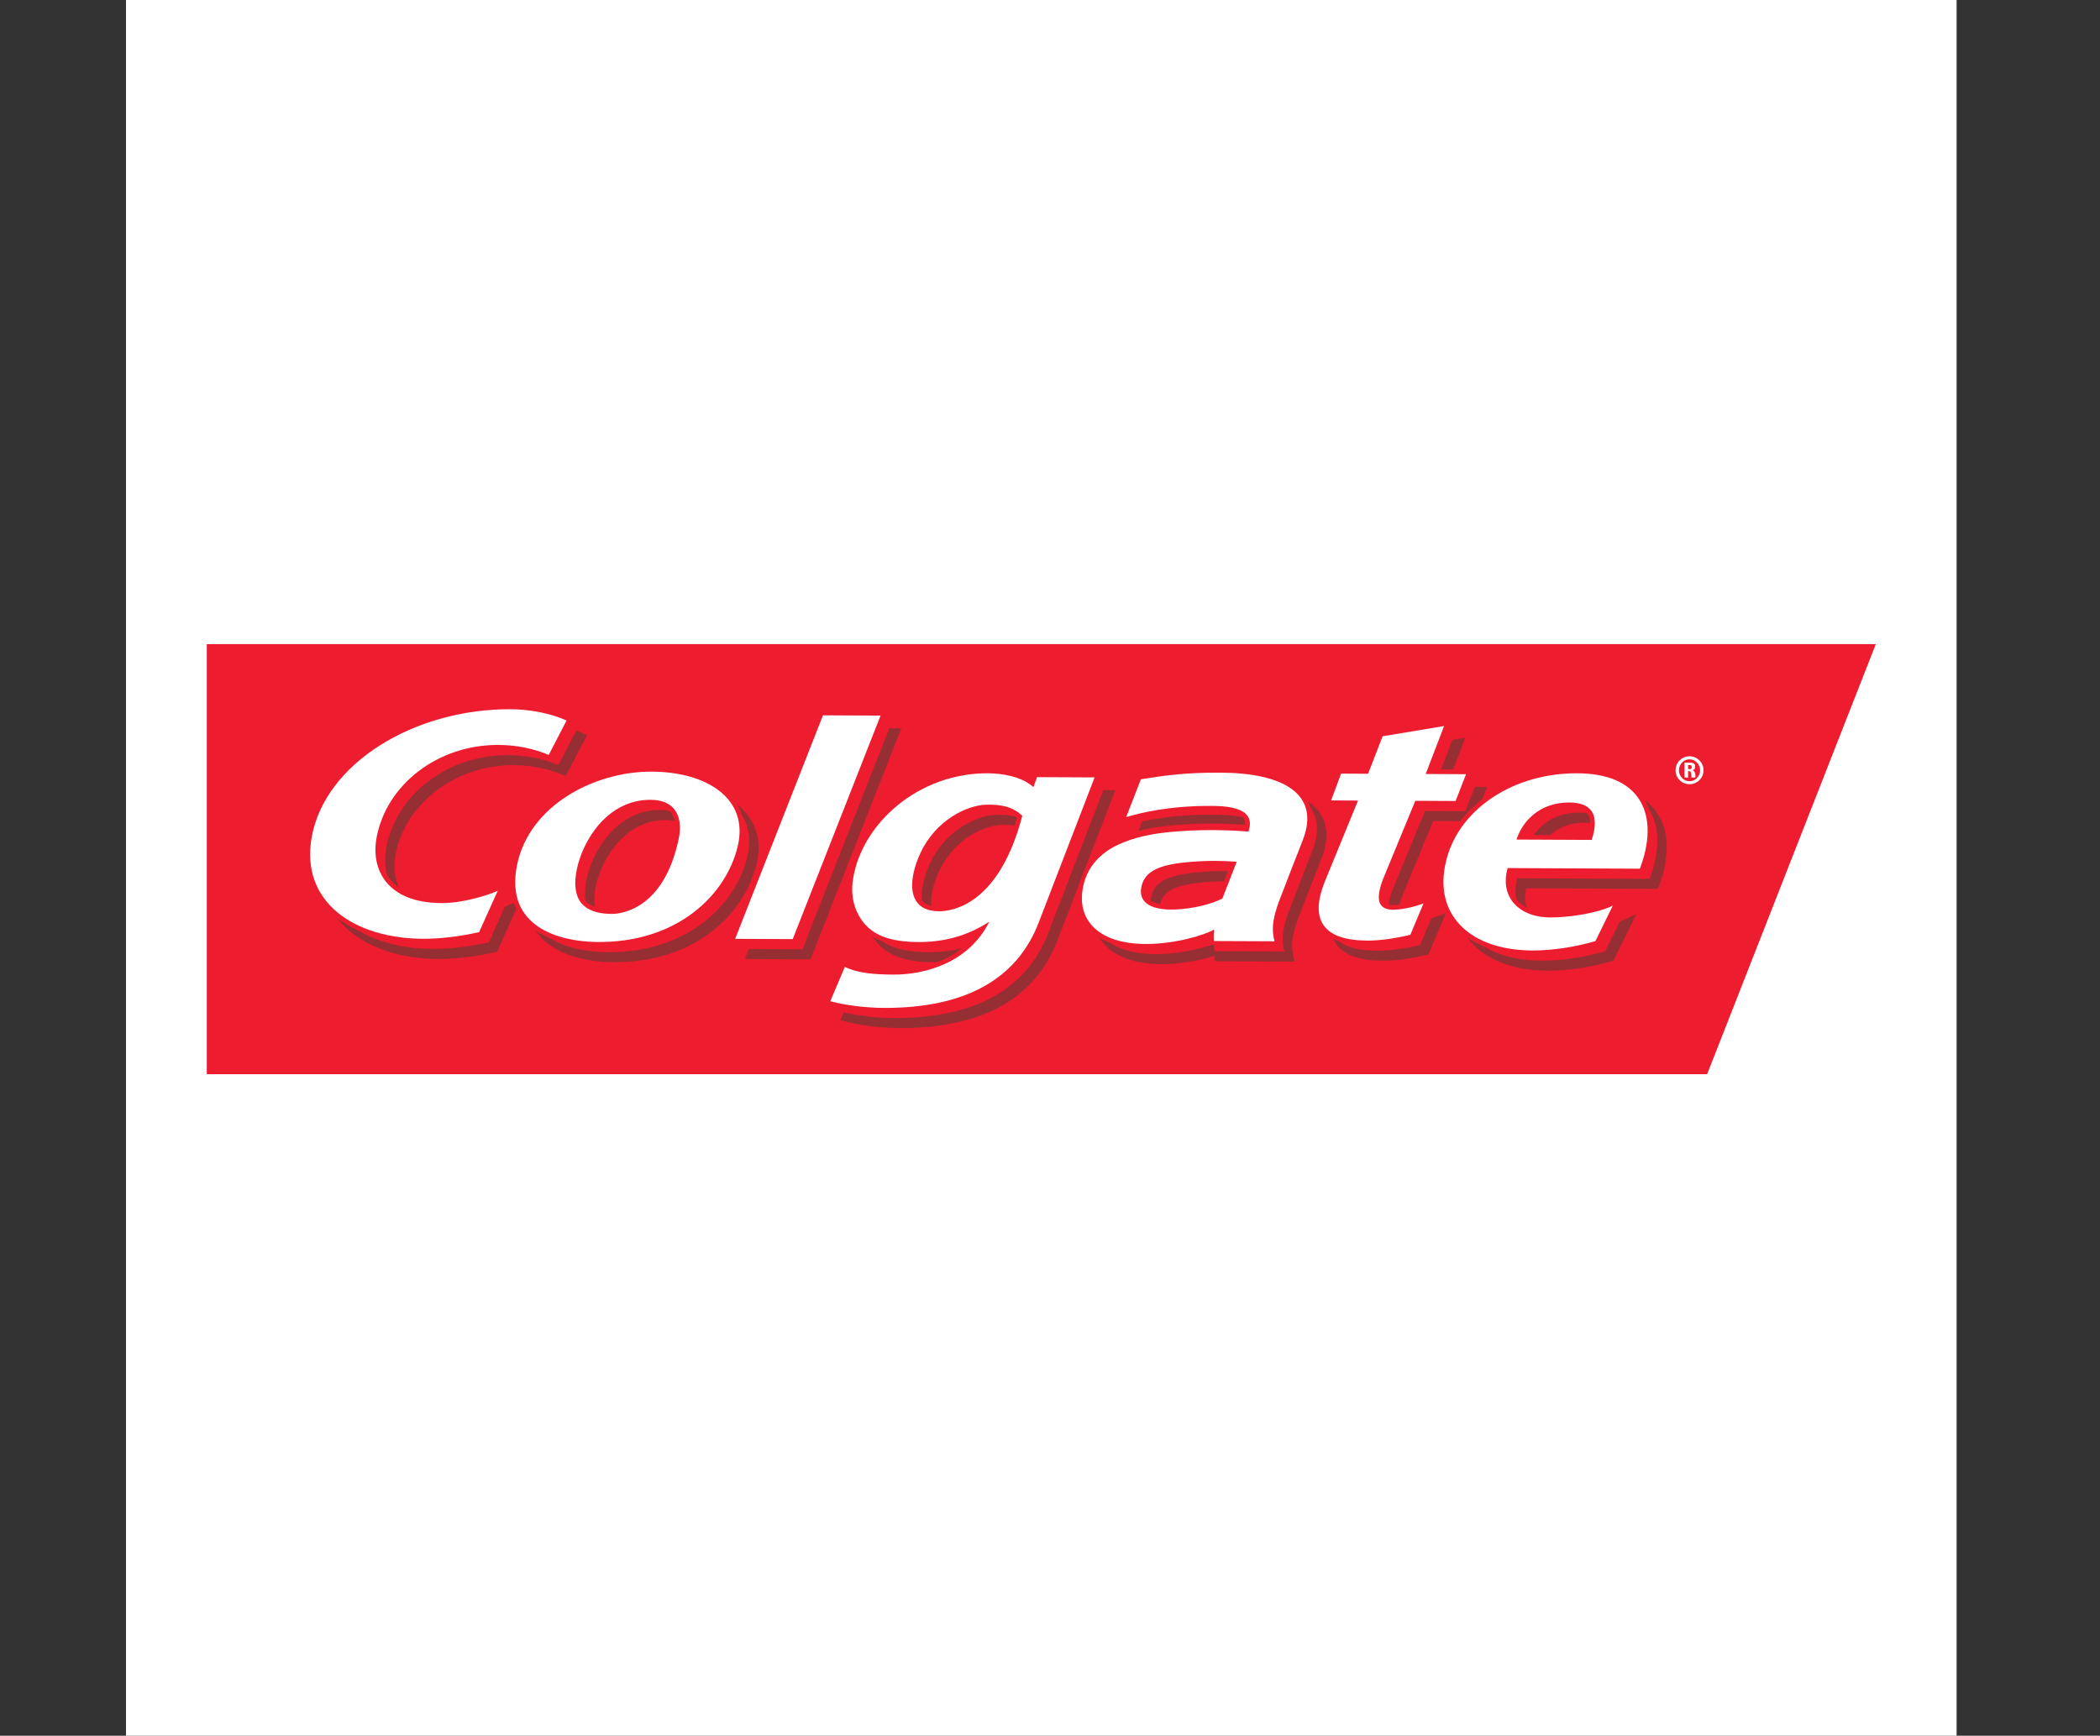
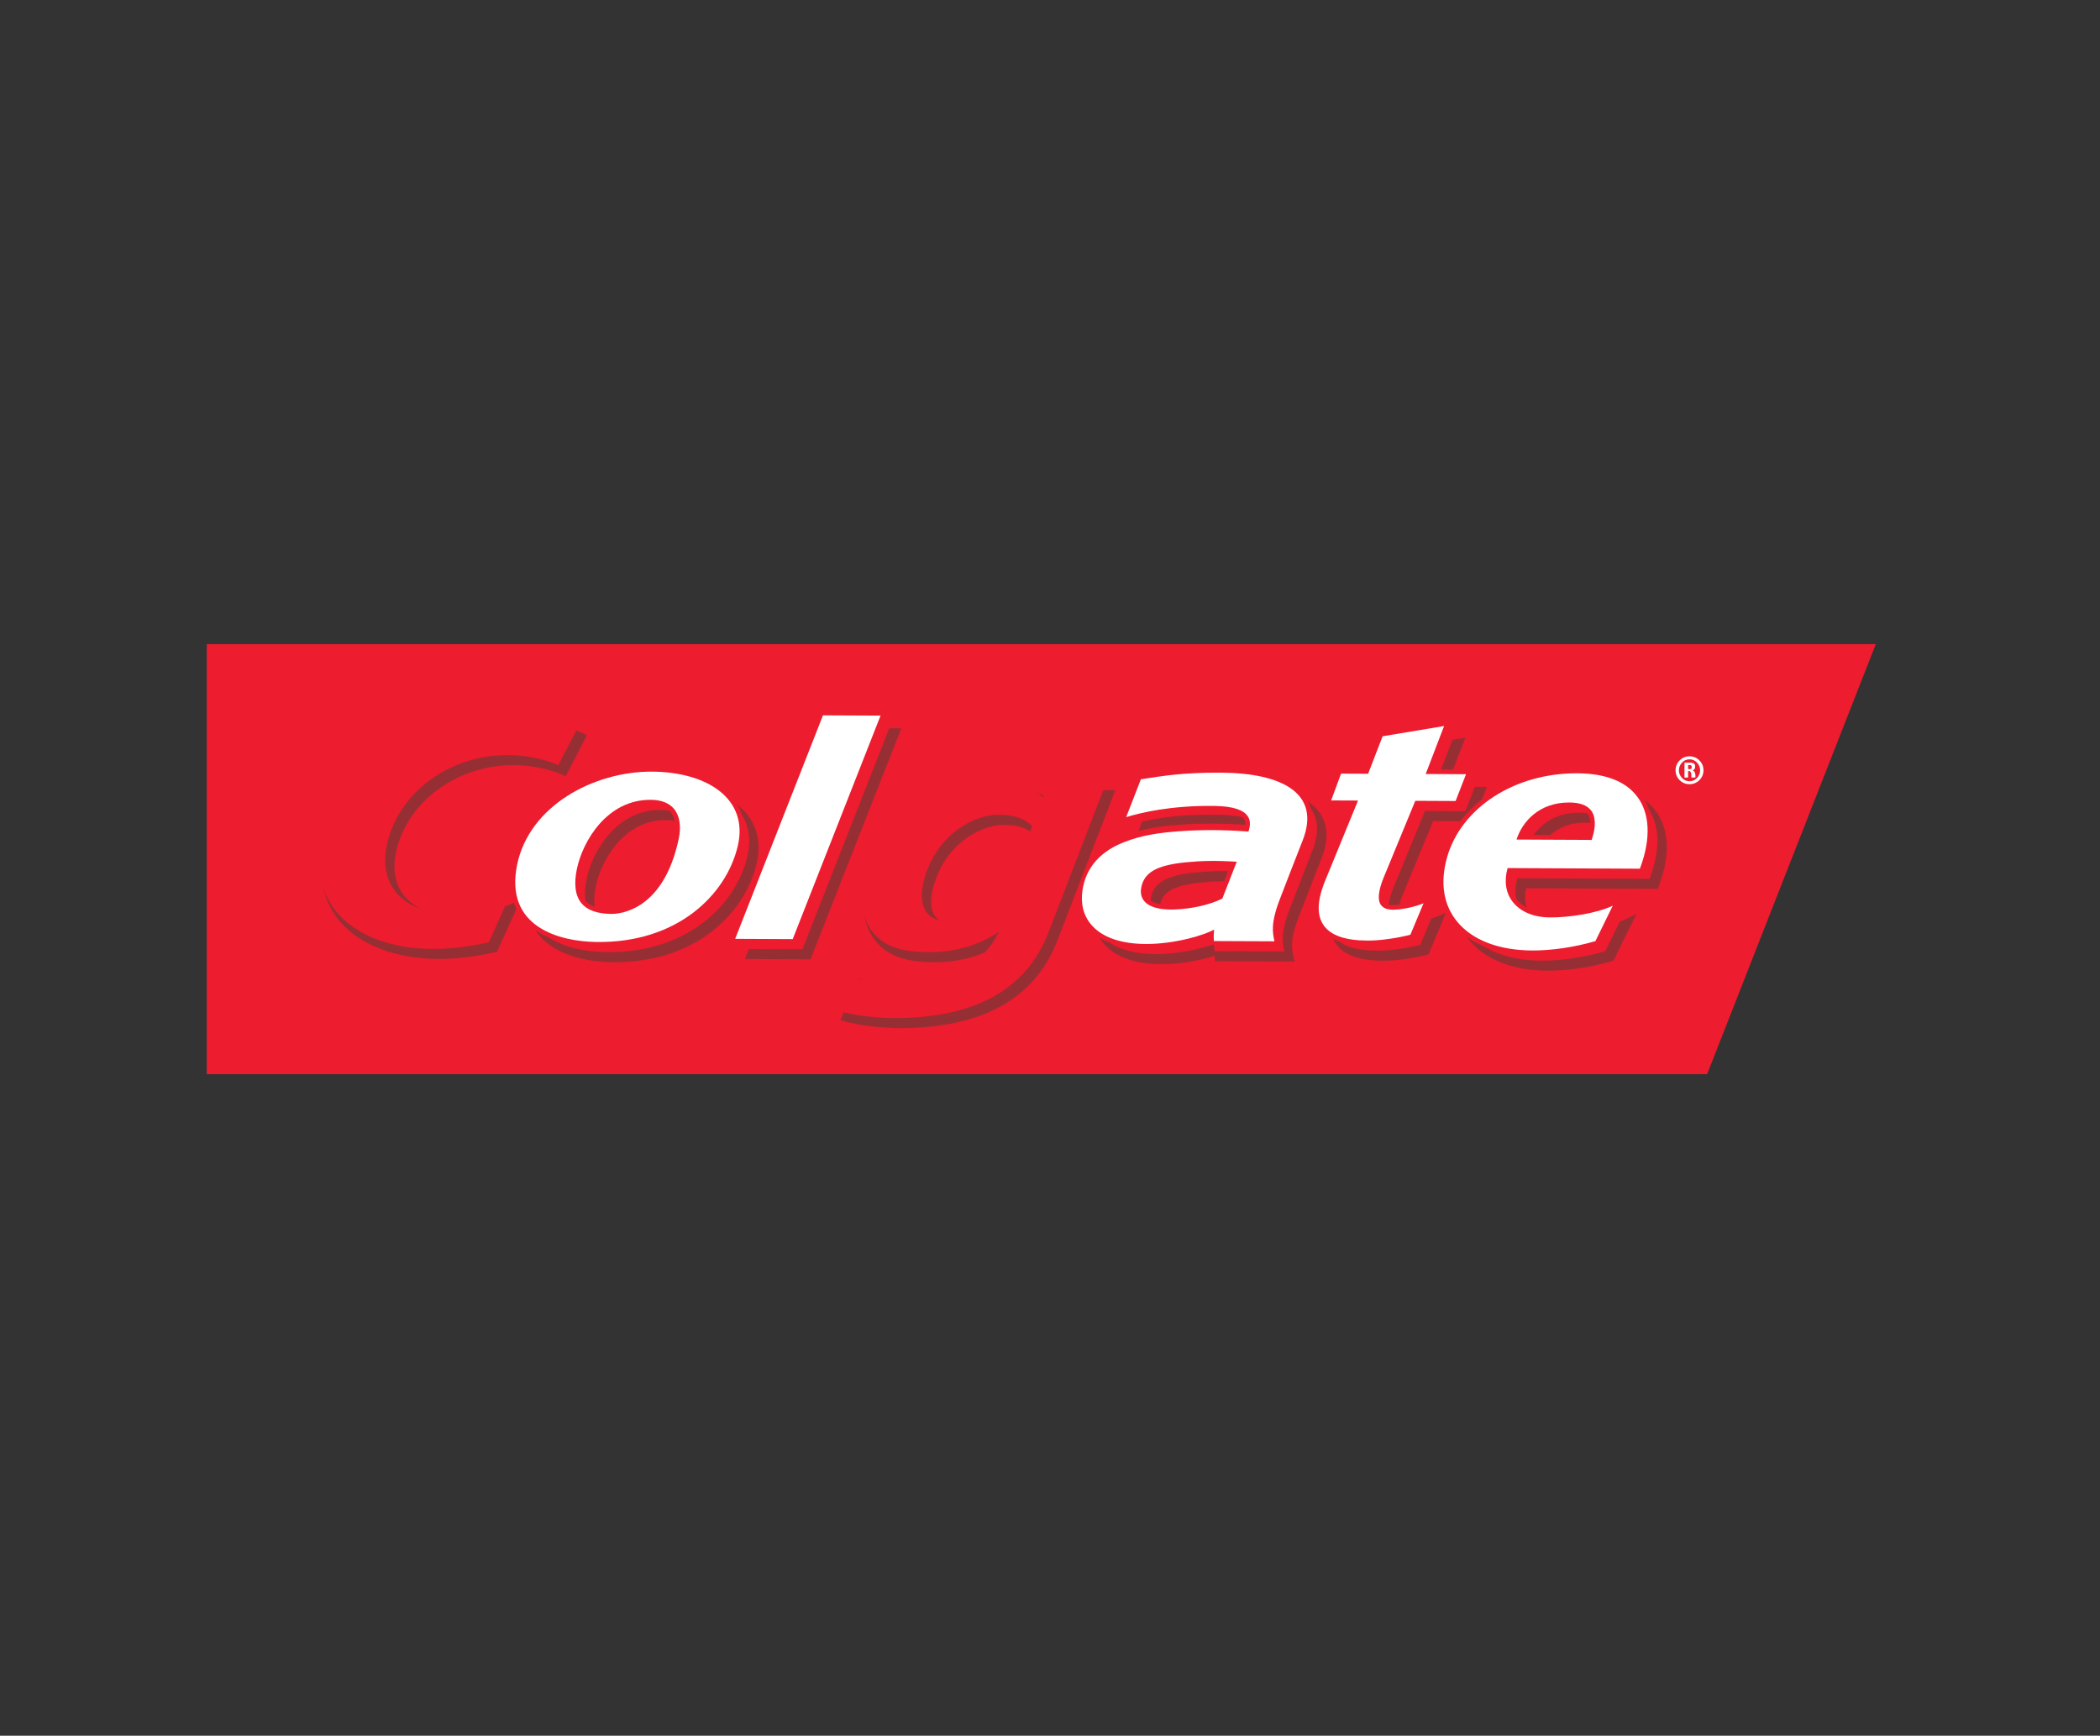
<svg xmlns="http://www.w3.org/2000/svg" enable-background="new 0 0 150 124" height="124" viewBox="0 0 150 124" width="150">
  <rect x="0" y="0" width="150" height="124" fill="#333333" stroke="none" />
-   <path clip-rule="evenodd" d="m9-4h130.756v130.756h-130.756z" fill="#fff" fill-rule="evenodd" />
  <path clip-rule="evenodd" d="m121.938 76.74h-107.169v-30.724h119.218z" fill="#ed1c2e" fill-rule="evenodd" />
  <path clip-rule="evenodd" d="m53.38 58.196c-1.076-1.362-3.163-2.15-5.723-2.163-4.11-.019-8.972 2.382-9.889 6.869-.326 1.578-.089 2.876.699 3.858 1.387 1.73 4.096 1.96 5.195 1.979 6.01.097 9.547-3.478 10.388-7.069.31-1.322.08-2.525-.67-3.474zm-4.067 2.822c-1.03 4.944-3.968 5.183-4.543 5.179-.918-.003-1.565-.225-1.93-.654-.399-.472-.493-1.224-.282-2.231.398-1.911 2.059-4.744 5.006-4.729.666.001 1.158.186 1.459.542.356.416.456 1.09.29 1.893z" fill="#962f34" fill-rule="evenodd" />
  <path clip-rule="evenodd" d="m59.69 52.007l-6.482 16.505 4.689.022 6.483-16.503z" fill="#962f34" fill-rule="evenodd" />
  <path clip-rule="evenodd" d="m88.294 56.106c-2.605-.012-4.061.216-5.466.433l-.438.068-1.304 3.361.522-.16c1.249-.378 3.337-.821 6.193-.791 1.465.019 1.999.336 2.189.601.146.204.122.446.068.681-.632-.044-1.399-.084-2.289-.089-.759-.003-1.59.02-2.459.081-1.282.097-2.666.258-4.04.8-1.925.757-3.019 2.127-3.163 3.965-.077.943.206 1.79.808 2.444.819.896 2.208 1.373 4.016 1.38 1.421.008 2.83-.283 3.819-.595l.04.385 5.68.022-.071-.327c-.132-.593-.271-1.211.388-2.909l1.623-4.176c.494-1.27.446-2.339-.132-3.189-.875-1.284-2.945-1.972-5.984-1.985zm-.085 9.049c-.832.399-2.033.681-3.188.724-.103.003-.201.007-.296.007-1.029-.005-1.483-.267-1.684-.495-.165-.191-.229-.44-.174-.74.147-.804.707-1.383 2.956-1.605.632-.06 1.263-.099 2.037-.095.352 0 .769.02 1.188.042-.193.498-.77 1.985-.839 2.162z" fill="#962f34" fill-rule="evenodd" />
  <path clip-rule="evenodd" d="m74.982 56.427c0 0-.143.378-.214.576-1.041-.727-2.499-.849-3.125-.851-4.808-.023-9.248 3.492-9.893 7.837-.198 1.313.14 2.53.955 3.423.728.808 1.85 1.24 3.434 1.315.182.009.36.015.539.015 1.588.009 2.98-.32 4.292-.978-1.835 2.534-5.001 2.771-6.077 2.768-.018-.001-.034-.001-.045 0-1.097-.012-2.34-.064-3.295-.521l-.254-.122-1.271 2.995.293.08c1.036.283 2.59.479 3.879.483 5.906.029 9.716-2.076 11.329-6.257l4.137-10.742zm-6.814 9.578c-.686-.004-1.162-.21-1.42-.616-.486-.771-.146-2.145.339-3.169 1.098-2.339 3.259-3.249 4.441-3.287.094-.004.188-.006.272-.006.898.007 1.5.22 1.999.64-1.632 5.966-4.717 6.441-5.631 6.438z" fill="#962f34" fill-rule="evenodd" />
  <path clip-rule="evenodd" d="m32.631 65.426c-1.695-.009-2.981-.489-3.724-1.387-.633-.763-.866-1.82-.655-2.975.675-3.669 4.304-6.422 8.436-6.402 1.231.007 2.407.238 3.495.688l.229.095 1.516-2.922-.254-.119c-1.098-.506-2.668-.823-4.091-.832-7.181-.031-13.542 4.077-14.489 9.355-.333 1.872.063 3.551 1.147 4.854 1.429 1.721 4.003 2.713 7.064 2.729 1.223.004 2.706-.172 4.072-.485l.128-.026 1.685-3.739-.654.305c-.779.365-2.57.866-3.905.861z" fill="#962f34" fill-rule="evenodd" />
  <path clip-rule="evenodd" d="m100.69 65.895c-.487.015-.647-.105-.737-.228-.092-.121-.248-.525.228-1.705 0 0 2.109-5.12 2.188-5.306.317.002 2.888.013 2.888.013l.953-2.453-2.886-.012 1.344-3.506-4.998.838-4.149 10.417c-.634 1.541-.658 2.686-.082 3.497.572.79 1.668 1.178 3.351 1.184.871.006 2.098-.161 3.115-.422l.133-.03 1.239-2.96-.598.235c-.478.196-1.303.415-1.989.438z" fill="#962f34" fill-rule="evenodd" />
  <path clip-rule="evenodd" d="m118.254 57.917c-.884-1.162-2.395-1.754-4.495-1.764-4.588-.022-8.52 2.533-9.557 6.216-.533 1.891-.265 3.559.774 4.821 1.13 1.379 3.108 2.146 5.565 2.154 1.426.007 3.104-.24 4.596-.679l.113-.034 1.632-3.332-.696.337c-1.112.536-3.077.818-4.36.813-1.077-.006-1.951-.36-2.458-1-.412-.525-.521-1.229-.354-1.989.438.002 9.405.042 9.405.042l.111-.297c.783-2.145.684-4.023-.276-5.288zm-3.683 2.994c-.366-.002-4.037-.02-4.725-.021.485-1.083 1.547-2.126 3.349-2.117.659.004 1.11.16 1.347.466.257.341.247.931.029 1.672z" fill="#962f34" fill-rule="evenodd" />
  <path clip-rule="evenodd" d="m47.258 55.854c-4.171-.021-8.77 2.452-9.631 6.655-.918 4.484 3.076 5.471 5.642 5.513 5.773.095 9.299-3.348 10.121-6.86.794-3.376-2.184-5.291-6.132-5.308zm1.918 4.769c-1.07 5.148-4.195 5.396-4.812 5.39-.994-.001-1.712-.254-2.127-.748-.454-.533-.568-1.363-.341-2.46.416-1.995 2.161-4.956 5.267-4.941.75.004 1.309.219 1.668.64.405.48.529 1.232.345 2.119z" fill="#ed1c2e" fill-rule="evenodd" />
  <path clip-rule="evenodd" d="m59.478 51.829l-6.274 15.969 4.113.019 6.272-15.969z" fill="#ed1c2e" fill-rule="evenodd" />
  <path clip-rule="evenodd" d="m88.009 64.92c-.904.452-2.192.731-3.373.779-2.04.077-2.576-.706-2.427-1.545.186-1.048 1.004-1.611 3.187-1.822 1.099-.109 2.126-.14 3.638-.044zm-.119-8.995c-2.759-.013-4.192.24-5.706.473l-.839 2.345c1.708-.38 3.185-.57 5.627-.535 2.907.044 3.119.751 2.904 1.924-1.01-.079-2.861-.174-4.944-.022-1.348.1-2.652.267-3.964.781-1.979.776-2.864 2.154-2.993 3.737-.143 1.807 1.111 3.505 4.563 3.536 1.491.015 3.206-.37 4.172-.711l.041.499 4.984.023c-.139-.628-.283-1.303.399-3.063.491-1.26 1.065-2.755 1.62-4.179 1.287-3.311-1.429-4.789-5.864-4.808z" fill="#ed1c2e" fill-rule="evenodd" />
  <path clip-rule="evenodd" d="m74.768 56.244l-.262.709c-.833-.754-2.232-.982-3.264-.984-4.943-.024-9.031 3.601-9.627 7.614-.19 1.269.16 2.4.883 3.2.754.835 1.896 1.161 3.251 1.227 2.01.1 3.844-.291 5.608-1.435-1.439 2.898-4.56 3.8-6.918 3.775-1.151-.013-2.407-.068-3.403-.547l-1.044 2.453c1.027.282 2.574.469 3.808.475 5.784.028 9.509-2.022 11.079-6.087l3.997-10.38zm-7.001 9.58c-2.407-.012-2.181-2.348-1.324-4.17 1.099-2.334 3.29-3.393 4.679-3.439 1.039-.035 1.903.126 2.593.788-1.663 6.342-4.97 6.825-5.948 6.821z" fill="#ed1c2e" fill-rule="evenodd" />
  <path clip-rule="evenodd" d="m27.592 60.565c.697-3.781 4.363-6.642 8.698-6.62 1.333.008 2.533.268 3.594.709l1.28-2.464c-1.062-.492-2.575-.792-3.985-.797-6.92-.032-13.28 3.883-14.22 9.134-.828 4.637 3.027 7.245 7.952 7.265 1.317.006 2.788-.197 4.008-.474l1.328-2.957c-.761.353-2.576.888-4.019.882-3.88-.019-5.062-2.382-4.636-4.678z" fill="#ed1c2e" fill-rule="evenodd" />
  <path clip-rule="evenodd" d="m99.333 65.378c-.261-.342-.181-1.029.2-1.964 0 0 1.923-4.667 2.254-5.478l2.881.014.75-1.917-2.885-.013 1.311-3.429-4.384.737-1.04 2.673-1.933-.009-.707 1.917 1.921.011-2.338 5.686c-.596 1.45-.632 2.511-.103 3.24.511.715 1.534 1.066 3.128 1.072.888.004 2.1-.169 3.052-.414l.939-2.239v-.004c-.528.213-1.387.43-2.084.452-.49.017-.775-.094-.962-.335z" fill="#ed1c2e" fill-rule="evenodd" />
  <path clip-rule="evenodd" d="m117.64 57.629c-.829-1.089-2.271-1.647-4.284-1.657-4.474-.022-8.295 2.456-9.299 6.021-.508 1.804-.258 3.385.722 4.578 1.084 1.316 2.985 2.051 5.36 2.06 1.371.004 3.022-.229 4.52-.675l1.242-2.53c-1.154.556-3.149.847-4.479.842-1.16-.006-2.104-.396-2.666-1.103-.51-.644-.638-1.499-.375-2.424l9.451.043.045-.123c.748-2.056.668-3.844-.237-5.032zm-3.252 3.1l-5.374-.025c.419-1.272 1.621-2.657 3.782-2.647.744.004 1.269.198 1.553.573.343.45.353 1.176.039 2.099z" fill="#ed1c2e" fill-rule="evenodd" />
  <path clip-rule="evenodd" d="m52.024 67.4l4.826.023 6.533-16.631-4.827-.021z" fill="#ed1c2e" fill-rule="evenodd" />
-   <path clip-rule="evenodd" d="m73.841 55.183l-.186.508c-1.047-.69-2.483-.778-3.104-.784-4.84-.02-9.307 3.523-9.957 7.898-.202 1.333.14 2.567.968 3.477.741.818 1.88 1.256 3.482 1.334 1.714.082 3.245-.201 4.65-.856-1.86 2.37-4.946 2.545-5.941 2.533-1.09-.011-2.329-.063-3.265-.515l-.317-.152-1.326 3.124.365.1c1.038.285 2.602.48 3.896.488 5.933.026 9.764-2.092 11.39-6.299l4.166-10.831zm-6.765 9.583c-.661-.003-1.12-.201-1.363-.585-.476-.752-.136-2.101.339-3.111 1.085-2.313 3.221-3.211 4.387-3.248 1.009-.033 1.683.14 2.206.571-1.615 5.922-4.666 6.375-5.569 6.373z" fill="#ed1c2e" fill-rule="evenodd" />
  <path clip-rule="evenodd" d="m52.338 56.979c-1.088-1.377-3.193-2.173-5.773-2.186-4.134-.018-9.025 2.401-9.952 6.92-.326 1.598-.089 2.915.715 3.914 1.404 1.75 4.132 1.981 5.243 1.999 6.047.1 9.604-3.501 10.452-7.116.314-1.344.077-2.565-.685-3.531zm-4.178 2.852c-1.022 4.896-3.915 5.129-4.485 5.128-.892-.006-1.525-.219-1.877-.634-.384-.451-.473-1.187-.266-2.178.393-1.888 2.032-4.692 4.939-4.677.648 0 1.122.176 1.411.519.342.403.441 1.058.278 1.842z" fill="#ed1c2e" fill-rule="evenodd" />
-   <path clip-rule="evenodd" d="m31.543 64.185c-1.679-.007-2.949-.479-3.682-1.362-.619-.749-.847-1.785-.636-2.925.671-3.638 4.271-6.367 8.369-6.347 1.229.004 2.395.236 3.472.683l.283.117 1.575-3.035-.317-.146c-1.12-.515-2.663-.83-4.122-.834-7.205-.034-13.594 4.097-14.543 9.409-.342 1.89.061 3.586 1.157 4.903 1.444 1.733 4.037 2.736 7.117 2.75 1.229.007 2.715-.169 4.083-.481l.159-.039 1.767-3.926-.811.382c-.769.36-2.538.857-3.871.851z" fill="#ed1c2e" fill-rule="evenodd" />
  <path clip-rule="evenodd" d="m102.318 54.965l1.348-3.522-5.149.862-1.022 2.639-1.936-.011-.952 2.579 1.901.008-2.147 5.237c-.643 1.561-.669 2.723-.071 3.556.582.808 1.694 1.206 3.398 1.213.882.006 2.111-.161 3.137-.428l.157-.042 1.297-3.132c.003-.004-.725.302-.725.302-.472.191-1.289.408-1.967.429-.459.017-.602-.092-.682-.199-.066-.09-.244-.463.231-1.638.024-.056 2.175-5.274 2.175-5.274l2.885.013 1.009-2.577z" fill="#ed1c2e" fill-rule="evenodd" />
  <path clip-rule="evenodd" d="m117.204 56.703c-.894-1.177-2.42-1.781-4.547-1.79-4.618-.02-8.574 2.554-9.619 6.262-.538 1.913-.267 3.6.787 4.881 1.143 1.394 3.136 2.169 5.612 2.18 1.437.007 3.117-.244 4.615-.686l.14-.042 1.681-3.469-.816.363c-1.106.533-3.061.814-4.331.808-1.058-.003-1.914-.351-2.408-.977-.395-.502-.52-1.149-.372-1.883h.004l9.408.042.131-.338c.793-2.171.69-4.07-.285-5.351zm-3.76 2.967l-4.633-.022c.497-1.032 1.556-1.992 3.282-1.986.637.004 1.071.152 1.295.442.239.317.258.866.056 1.566z" fill="#ed1c2e" fill-rule="evenodd" />
  <path clip-rule="evenodd" d="m93.229 56.879c-.886-1.303-2.975-1.997-6.036-2.012-2.618-.013-4.073.216-5.48.435l-.462.081-1.365 3.513.653-.201c1.237-.376 3.315-.822 6.162-.788 1.435.017 1.953.32 2.139.571.094.133.116.29.104.447l-.076-.005c-1.051-.074-2.734-.137-4.603 0-1.348.098-2.65.268-3.954.78-.472.187-.881.405-1.229.652 0 0-.392.295-.541.455-.003.003 0 .002.008.002-.552.481-.959 1.065-1.231 1.773l-.036.093c-.139.363-.293.769-.33 1.2-.076.964.213 1.83.826 2.494.833.909 2.24 1.393 4.063 1.402 1.688.007 3.409-.413 4.396-.783-.015.05.017.611.017.611l.138-.039.321-.113v.113l4.734.022-.087-.406c-.132-.585-.266-1.193.387-2.871l.421-1.085 1.201-3.093c.498-1.287.451-2.381-.14-3.248zm-6.177 7.067c-.823.384-2.007.652-3.132.697-1.213.046-1.715-.229-1.922-.467-.154-.18-.203-.411-.154-.689.14-.774.682-1.337 2.888-1.554.898-.086 1.784-.134 3.126-.069z" fill="#ed1c2e" fill-rule="evenodd" />
  <path clip-rule="evenodd" d="m58.784 51.103l-6.272 15.968 4.111.02 6.274-15.969z" fill="#fff" fill-rule="evenodd" />
  <path clip-rule="evenodd" d="m46.563 55.125c-4.17-.017-8.766 2.454-9.627 6.655-.918 4.487 3.075 5.475 5.641 5.515 5.77.097 9.301-3.346 10.123-6.862.79-3.375-2.188-5.288-6.137-5.308zm-2.889 10.164c-.998-.005-1.711-.258-2.131-.748-.452-.54-.565-1.365-.337-2.461.414-1.994 2.158-4.957 5.266-4.941.751.003 1.309.218 1.664.639.409.481.533 1.235.349 2.121-1.075 5.143-4.197 5.395-4.811 5.39z" fill="#fff" fill-rule="evenodd" />
  <path clip-rule="evenodd" d="m81.492 55.672c1.51-.233 2.94-.487 5.7-.474 4.432.021 7.15 1.5 5.868 4.81-.563 1.421-1.135 2.919-1.624 4.179-.684 1.759-.541 2.435-.402 3.06l-4.331-.019c-.014-.222-.013-.507.015-.821-.591.364-2.762 1.042-4.877 1.031-3.445-.016-4.7-1.733-4.554-3.537.126-1.584 1.015-2.962 2.994-3.735 1.302-.516 2.605-.683 3.955-.782 2.079-.153 3.934-.056 4.941.023.185-.592.449-1.801-2.475-1.832-3.133-.036-5.276.5-6.262.802zm3.205 5.932c-2.184.216-2.993.779-3.181 1.823-.154.839.387 1.624 2.417 1.546 1.185-.048 2.474-.327 3.378-.779l1.027-2.631c-1.514-.097-2.54-.066-3.641.041z" fill="#fff" fill-rule="evenodd" />
-   <path clip-rule="evenodd" d="m74.075 55.519l-.262.709c-.827-.754-2.229-.981-3.26-.985-4.947-.024-9.031 3.599-9.631 7.614-.189 1.27.163 2.401.889 3.201.75.832 1.894 1.161 3.25 1.228 2.005.096 3.838-.295 5.602-1.44-1.438 2.905-4.555 3.805-6.913 3.779-1.15-.014-2.407-.066-3.404-.549l-1.041 2.454c1.028.283 2.572.47 3.805.475 5.784.028 9.51-2.021 11.077-6.084l3.999-10.383zm-7.002 9.581c-2.405-.015-2.178-2.347-1.322-4.172 1.094-2.333 3.29-3.394 4.68-3.438 1.039-.034 1.9.127 2.59.79-1.659 6.34-4.97 6.822-5.948 6.82z" fill="#fff" fill-rule="evenodd" />
-   <path clip-rule="evenodd" d="m35.557 63.633c-.755.355-2.575.892-4.015.883-3.889-.017-5.067-2.379-4.643-4.676.7-3.784 4.365-6.641 8.698-6.621 1.333.005 2.533.268 3.599.711l1.273-2.457c-1.064-.49-2.576-.8-3.984-.806-6.923-.033-13.276 3.881-14.22 9.136-.832 4.635 3.031 7.242 7.951 7.264 1.326.006 2.79-.199 4.006-.476z" fill="#fff" fill-rule="evenodd" />
  <path clip-rule="evenodd" d="m101.836 55.295l1.313-3.428-4.391.733-1.035 2.677-1.933-.009-.709 1.915 1.921.008-2.333 5.693c-.599 1.447-.632 2.505-.111 3.236.513.714 1.536 1.069 3.132 1.076.893.002 2.103-.174 3.052-.419l.937-2.239v-.004c-.527.214-1.385.433-2.079.453-.491.017-.779-.094-.96-.334-.261-.343-.188-1.03.196-1.967 0 0 1.924-4.664 2.257-5.476l2.879.014.744-1.915z" fill="#fff" fill-rule="evenodd" />
  <path clip-rule="evenodd" d="m115.199 64.7c-1.149.555-3.146.849-4.474.841-1.161-.004-2.109-.395-2.667-1.103-.508-.645-.634-1.5-.373-2.423l9.444.045.051-.126c.752-2.053.664-3.842-.242-5.032-.823-1.089-2.27-1.649-4.281-1.658-4.474-.021-8.295 2.457-9.3 6.021-.506 1.801-.255 3.386.726 4.578 1.082 1.322 2.983 2.048 5.357 2.06 1.37.006 3.02-.229 4.517-.669zm-3.102-7.37c.748.004 1.268.197 1.555.575.338.448.351 1.174.038 2.098l-5.368-.025c.411-1.273 1.614-2.656 3.775-2.648z" fill="#fff" fill-rule="evenodd" />
  <path clip-rule="evenodd" d="m121.678 55.03c0 .275-.1.51-.294.703-.193.193-.431.29-.703.29-.275 0-.512-.096-.705-.29-.194-.193-.292-.428-.292-.703 0-.276.098-.513.292-.708.193-.195.43-.292.705-.292.272 0 .51.097.703.292.194.195.294.431.294.708zm-.242-.001c0-.208-.072-.392-.221-.548-.149-.157-.327-.236-.536-.236-.21 0-.388.079-.535.236-.147.157-.222.34-.222.548s.074.391.222.548c.147.157.325.236.535.236.209 0 .387-.079.536-.236.148-.157.221-.34.221-.548zm-.624.52c0-.059 0-.122 0-.19 0-.074-.015-.14-.044-.192-.029-.054-.067-.081-.116-.081-.013 0-.035 0-.074 0 0 .186 0 .34 0 .463-.034 0-.077 0-.126 0-.05 0-.093 0-.132 0v-1.063c.221 0 .361 0 .419 0 .114 0 .197.021.254.065.055.042.085.098.085.166 0 .008 0 .024 0 .047 0 .024 0 .039 0 .044 0 .058-.017.106-.051.144-.034.037-.074.062-.124.072.074.04.128.091.157.16.027.066.04.13.04.19 0 .017 0 .076 0 .175zm.023-.73c0-.007 0-.013 0-.02 0-.005 0-.013 0-.02 0-.032-.011-.062-.027-.084-.021-.023-.046-.035-.076-.035-.009 0-.032 0-.07 0s-.066 0-.084 0v .282c.078 0 .128 0 .154 0 .036 0 .061-.009.08-.029.017-.021.023-.052.023-.094z" fill="#fff" fill-rule="evenodd" />
</svg>